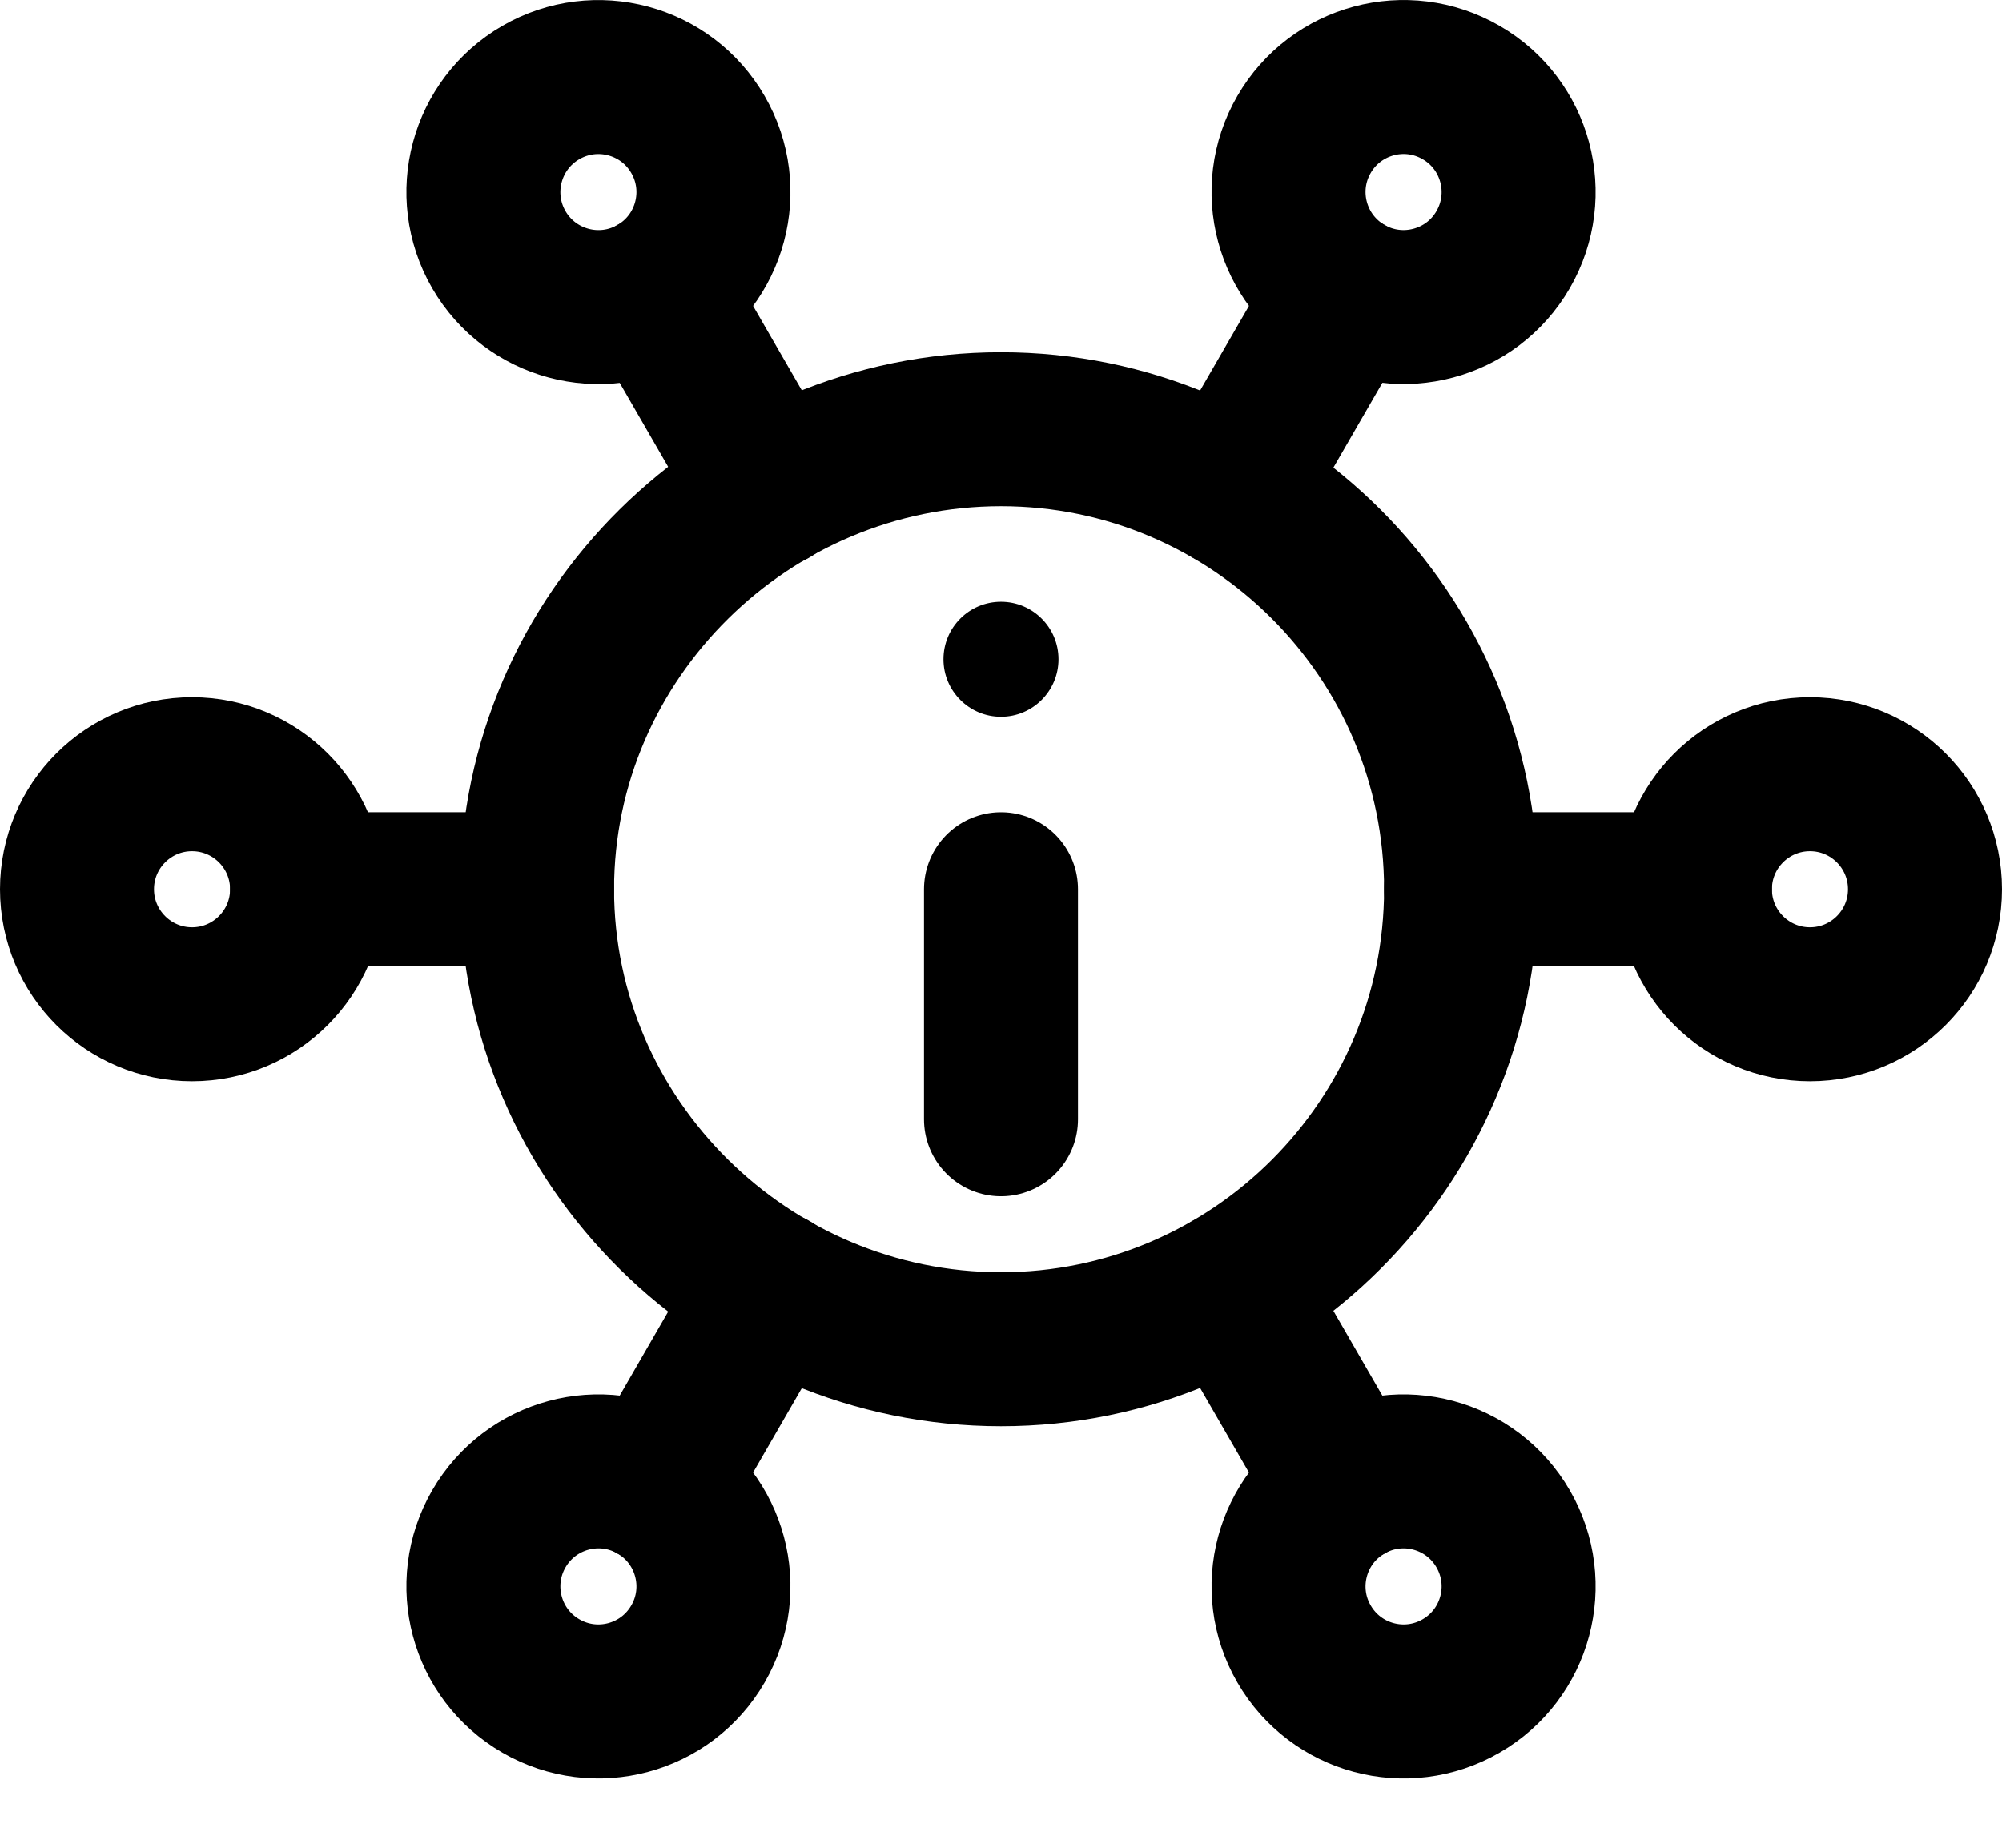
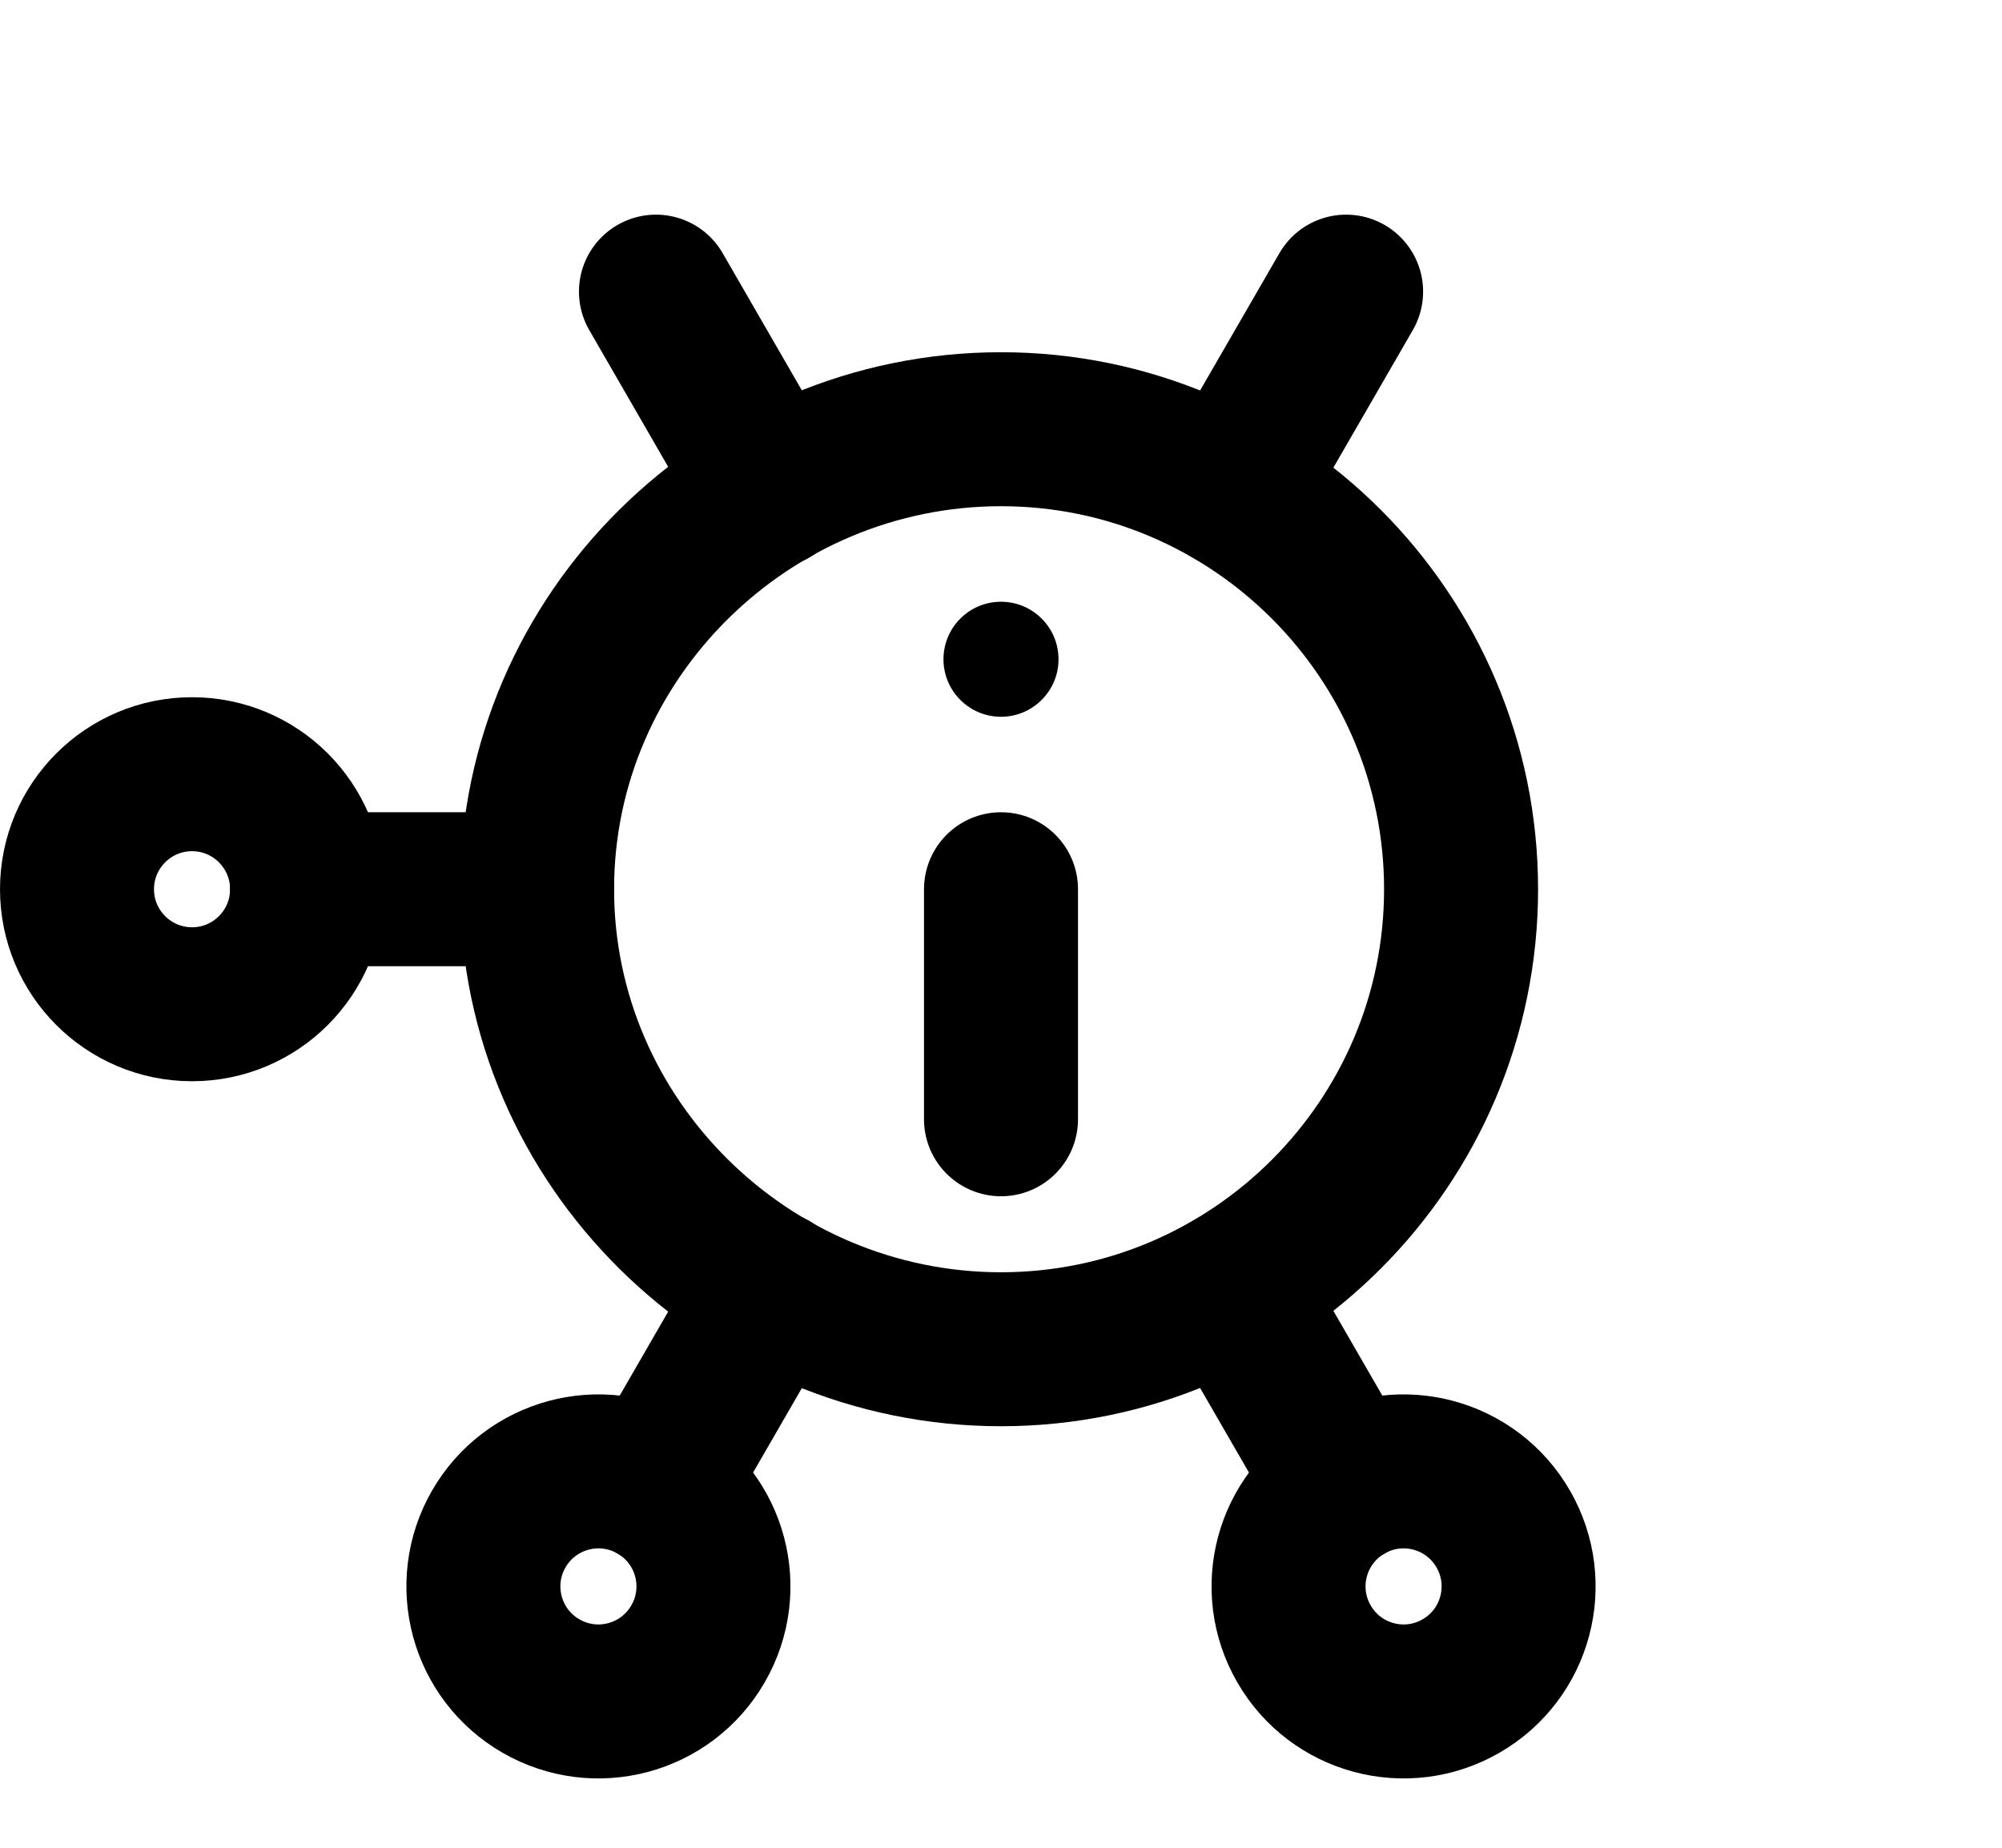
<svg xmlns="http://www.w3.org/2000/svg" width="26" height="24" viewBox="0 0 26 24" fill="none">
  <path d="M13 17.525C9.705 17.525 6.975 14.844 6.975 11.55C6.975 8.255 9.705 5.575 13 5.575C16.295 5.575 18.975 8.255 18.975 11.55C18.975 14.844 16.295 17.525 13 17.525Z" stroke="black" stroke-width="2" stroke-miterlimit="10" stroke-linecap="round" stroke-linejoin="round" />
  <path d="M13 11.55V14.538" stroke="black" stroke-width="2" stroke-miterlimit="10" stroke-linecap="round" stroke-linejoin="round" />
  <path d="M13.747 8.563C13.747 8.975 13.412 9.31 13 9.31C12.587 9.31 12.253 8.975 12.253 8.563C12.253 8.15 12.587 7.816 13 7.816C13.412 7.816 13.747 8.15 13.747 8.563Z" fill="black" />
-   <path d="M25 11.55C25 12.375 24.331 13.044 23.506 13.044C22.681 13.044 22.012 12.375 22.012 11.55C22.012 10.725 22.681 10.056 23.506 10.056C24.331 10.056 25 10.725 25 11.55Z" stroke="black" stroke-width="2" stroke-miterlimit="10" stroke-linecap="round" stroke-linejoin="round" />
  <path d="M3.988 11.55C3.988 12.375 3.319 13.044 2.494 13.044C1.669 13.044 1 12.375 1 11.55C1 10.725 1.669 10.056 2.494 10.056C3.319 10.056 3.988 10.725 3.988 11.55Z" stroke="black" stroke-width="2" stroke-miterlimit="10" stroke-linecap="round" stroke-linejoin="round" />
  <path d="M3.988 11.55H6.975" stroke="black" stroke-width="2" stroke-miterlimit="10" stroke-linecap="round" stroke-linejoin="round" />
-   <path d="M18.975 11.55H22.012" stroke="black" stroke-width="2" stroke-miterlimit="10" stroke-linecap="round" stroke-linejoin="round" />
-   <path d="M7.025 1.201C7.739 0.789 8.653 1.033 9.065 1.748C9.478 2.462 9.233 3.376 8.519 3.788C7.804 4.201 6.891 3.956 6.478 3.242C6.066 2.527 6.31 1.614 7.025 1.201Z" stroke="black" stroke-width="2" stroke-miterlimit="10" stroke-linecap="round" stroke-linejoin="round" />
  <path d="M17.482 19.312C18.196 18.899 19.11 19.144 19.522 19.859C19.934 20.573 19.69 21.487 18.975 21.899C18.261 22.312 17.347 22.067 16.935 21.352C16.522 20.638 16.767 19.724 17.482 19.312Z" stroke="black" stroke-width="2" stroke-miterlimit="10" stroke-linecap="round" stroke-linejoin="round" />
  <path d="M17.482 19.312L15.988 16.725" stroke="black" stroke-width="2" stroke-miterlimit="10" stroke-linecap="round" stroke-linejoin="round" />
  <path d="M10.012 6.375L8.519 3.788" stroke="black" stroke-width="2" stroke-miterlimit="10" stroke-linecap="round" stroke-linejoin="round" />
  <path d="M7.025 21.899C6.31 21.487 6.066 20.573 6.478 19.859C6.891 19.144 7.804 18.899 8.519 19.312C9.233 19.724 9.478 20.638 9.065 21.352C8.653 22.067 7.739 22.312 7.025 21.899Z" stroke="black" stroke-width="2" stroke-miterlimit="10" stroke-linecap="round" stroke-linejoin="round" />
-   <path d="M17.482 3.788C16.767 3.375 16.522 2.462 16.935 1.747C17.347 1.033 18.261 0.788 18.975 1.201C19.69 1.613 19.934 2.527 19.522 3.241C19.11 3.956 18.196 4.2 17.482 3.788Z" stroke="black" stroke-width="2" stroke-miterlimit="10" stroke-linecap="round" stroke-linejoin="round" />
  <path d="M17.482 3.788L15.988 6.375" stroke="black" stroke-width="2" stroke-miterlimit="10" stroke-linecap="round" stroke-linejoin="round" />
  <path d="M10.012 16.725L8.519 19.312" stroke="black" stroke-width="2" stroke-miterlimit="10" stroke-linecap="round" stroke-linejoin="round" />
</svg>